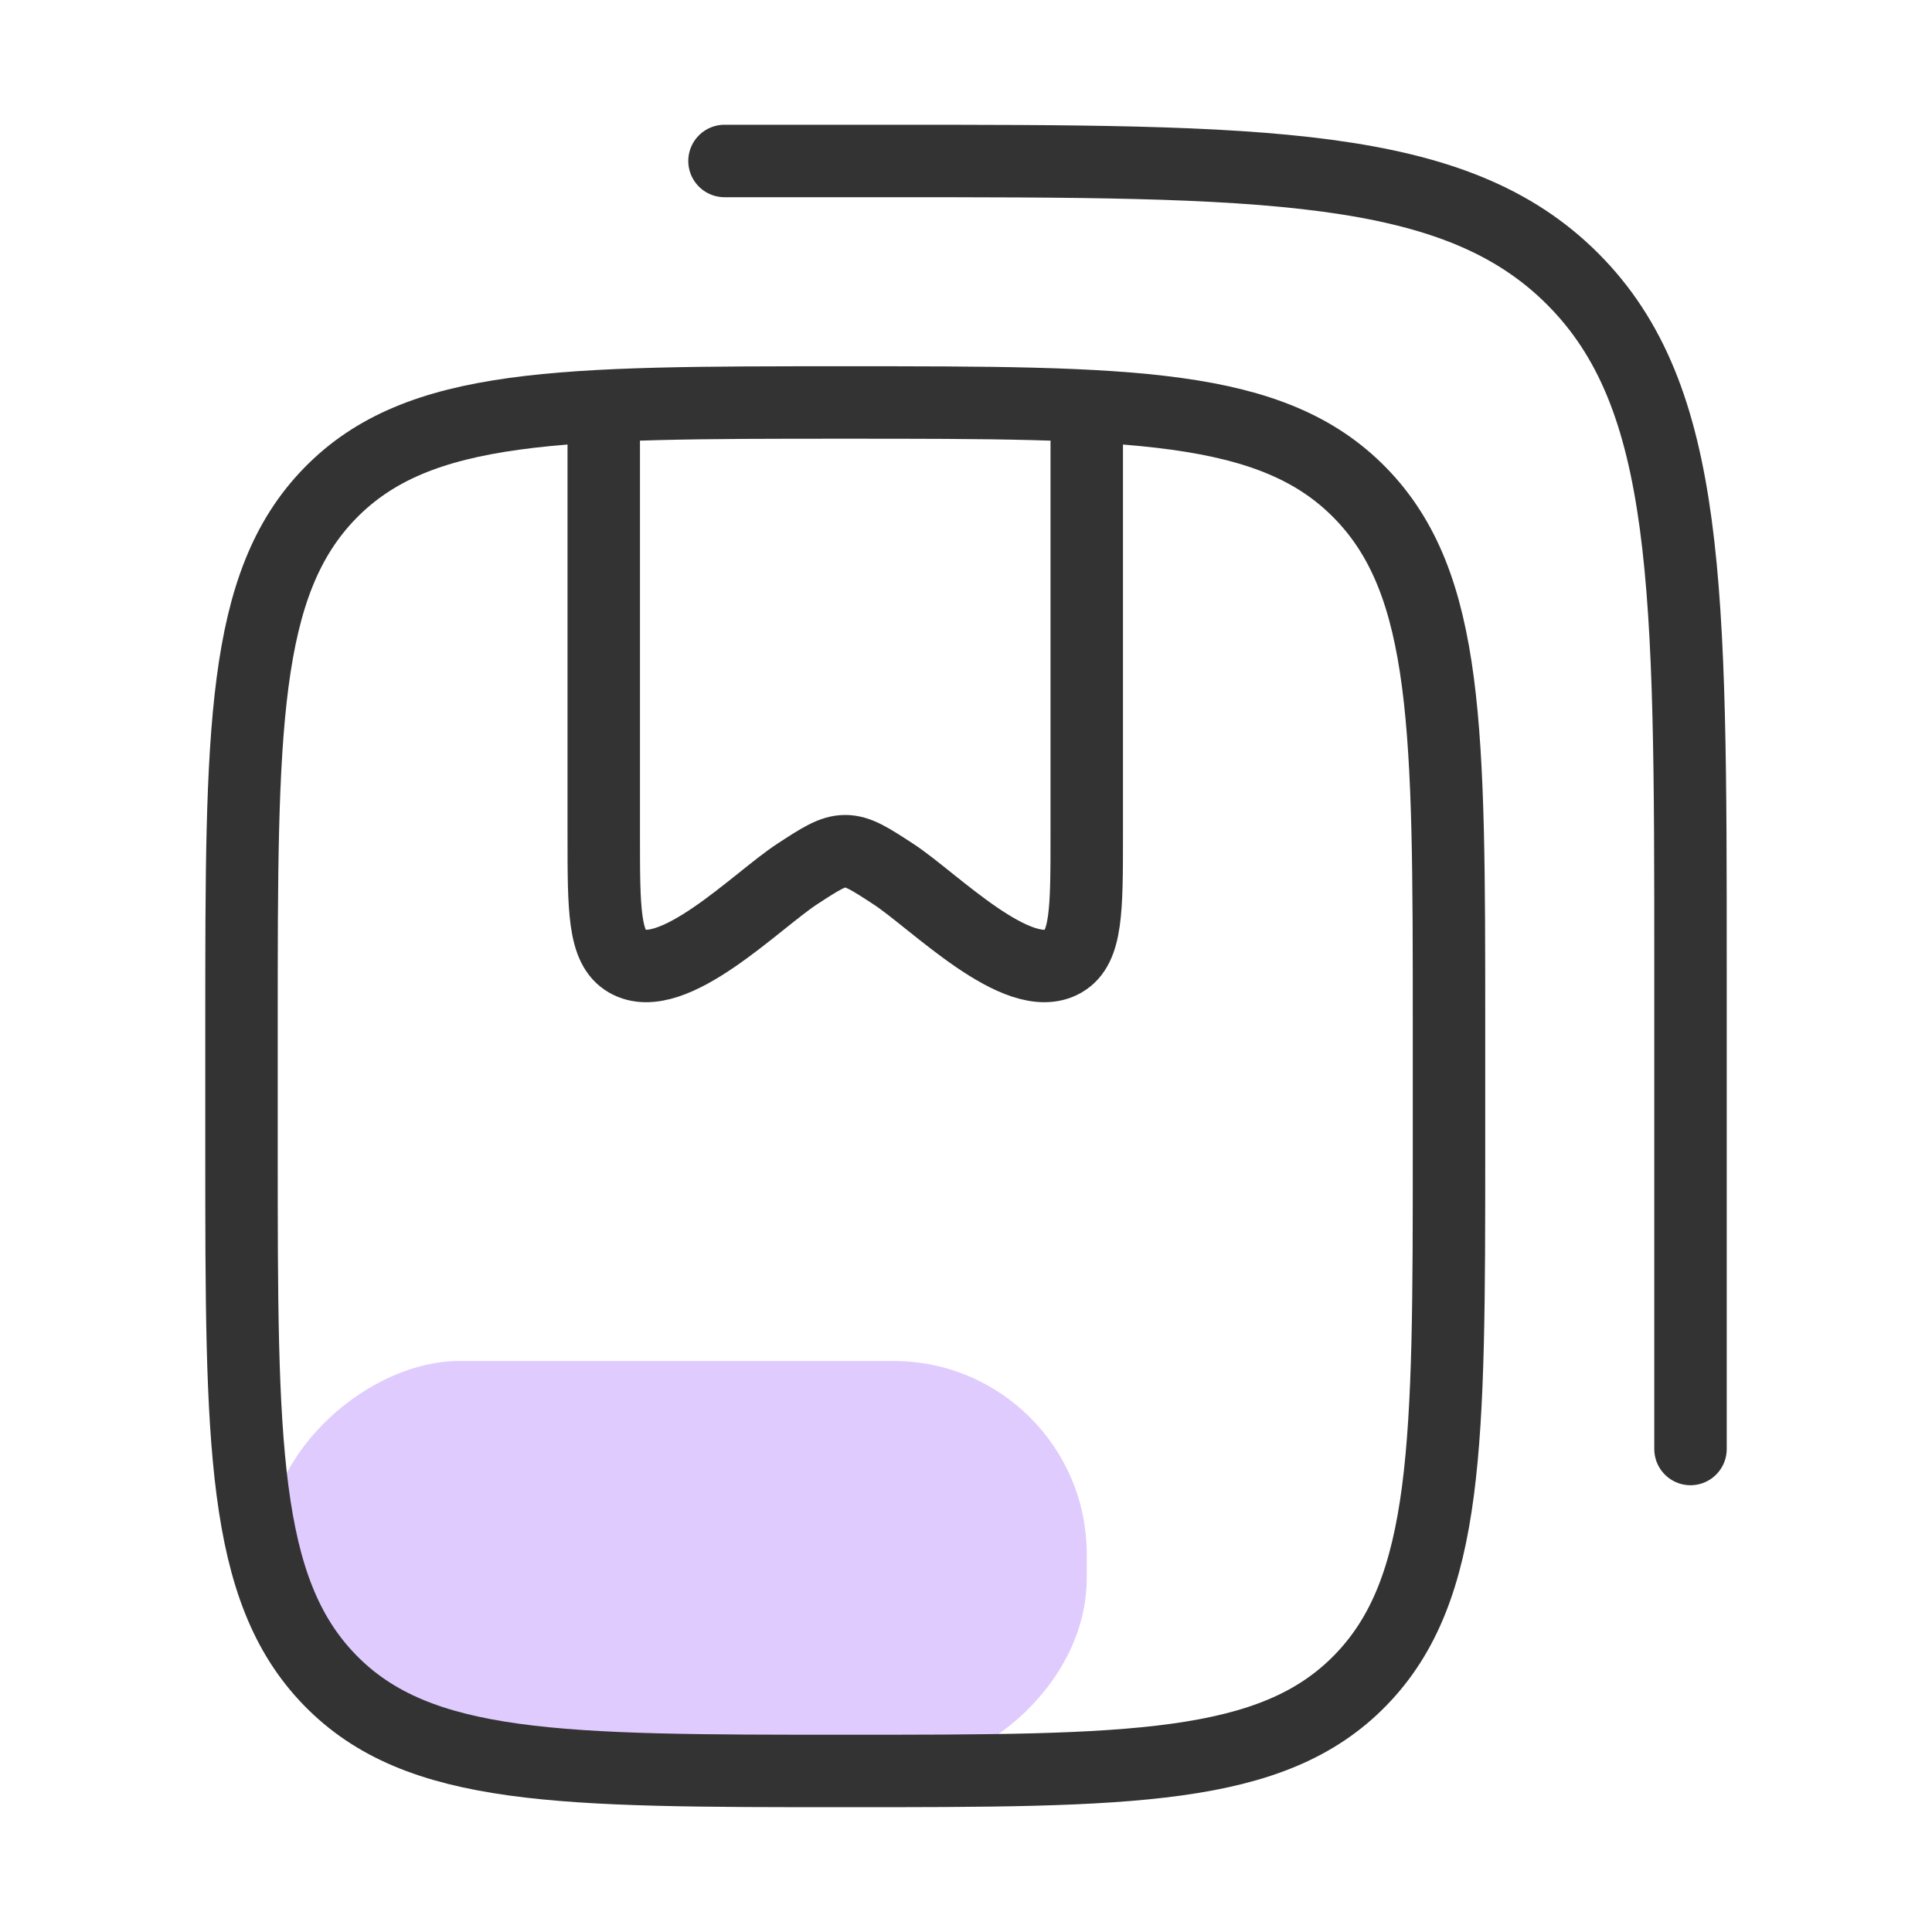
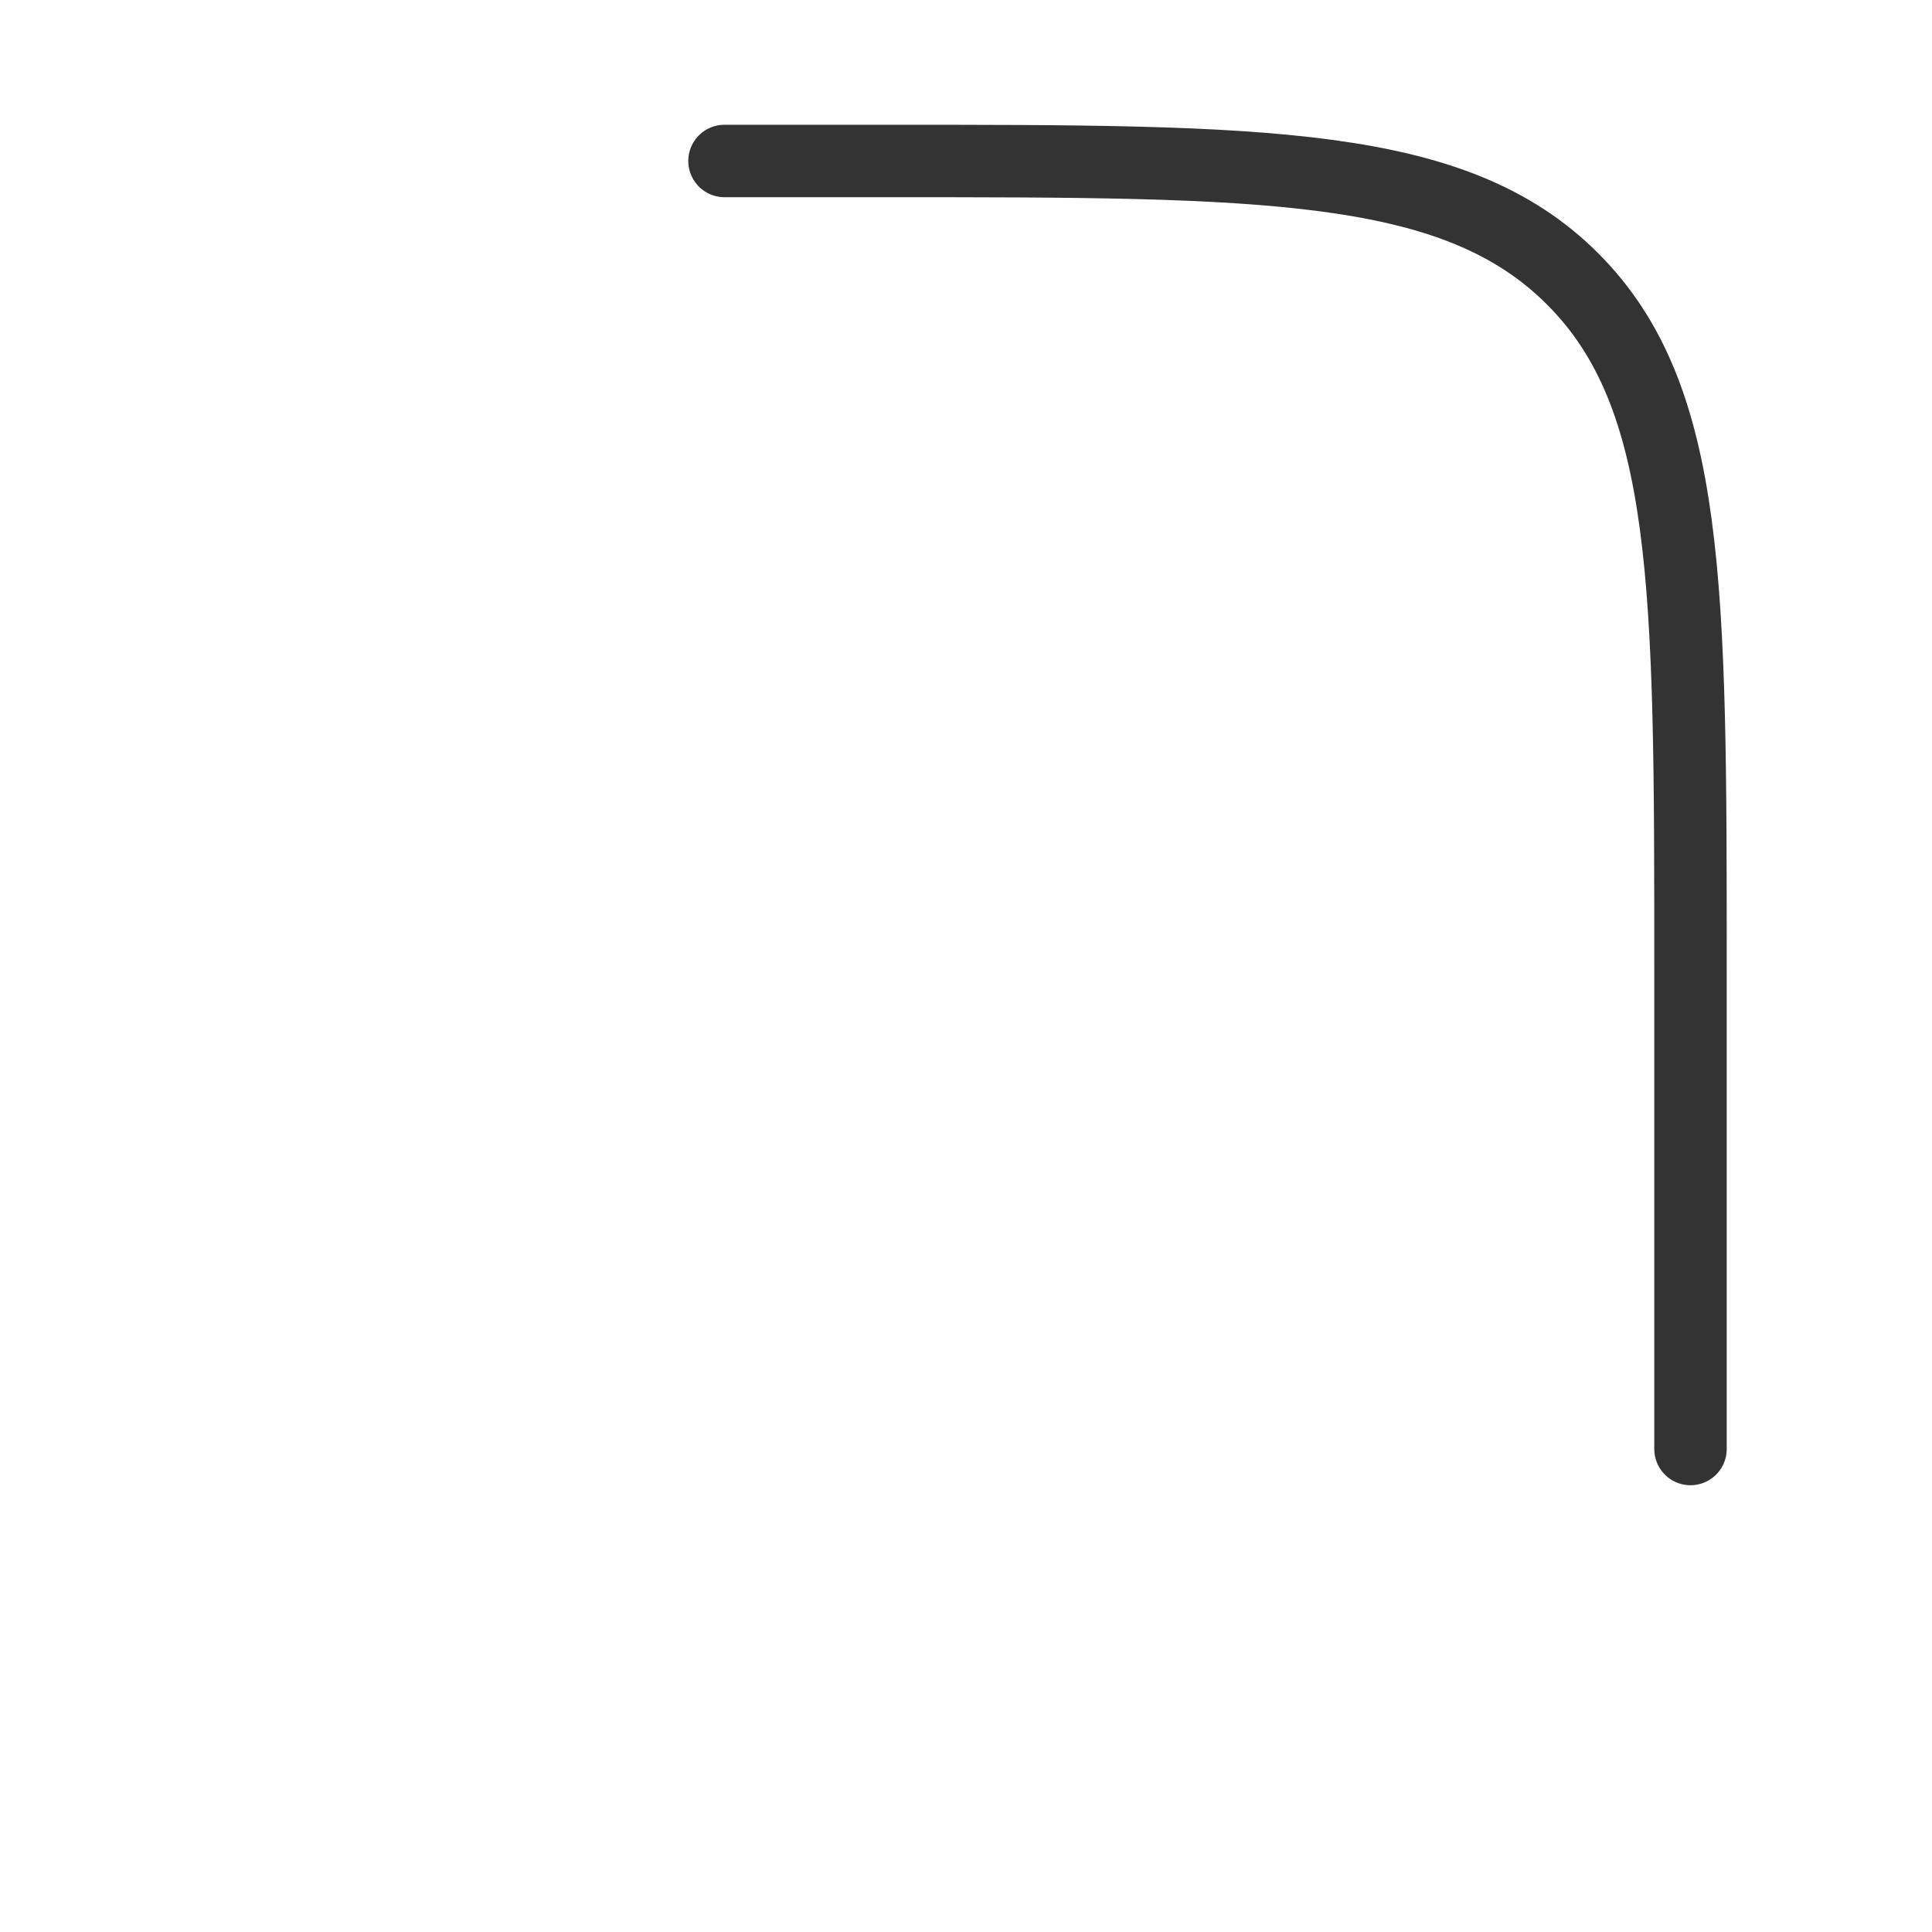
<svg xmlns="http://www.w3.org/2000/svg" width="40" height="40" viewBox="0 0 40 40" fill="none">
-   <rect x="22.5" y="28.178" width="8.49" height="17" rx="4" transform="rotate(90 22.5 28.178)" fill="#DFCBFE" />
-   <path d="M28.169 10.214C30 12.095 30 15.123 30 21.179V23.82C30 29.876 30 32.904 28.169 34.785C26.339 36.666 23.392 36.666 17.5 36.666C11.607 36.666 8.661 36.666 6.831 34.785C5 32.904 5 29.876 5 23.82V21.179C5 15.123 5 12.095 6.831 10.214C8.661 8.333 11.607 8.333 17.5 8.333C23.392 8.333 26.339 8.333 28.169 10.214Z" stroke="#333333" stroke-width="1.5" stroke-linecap="round" stroke-linejoin="round" />
-   <path d="M12.5 9.167V17.282C12.5 18.841 12.5 19.621 12.983 19.9C13.918 20.44 15.673 18.637 16.506 18.095C16.989 17.78 17.231 17.623 17.5 17.623C17.769 17.623 18.011 17.78 18.494 18.095C19.327 18.637 21.081 20.44 22.017 19.9C22.5 19.621 22.5 18.841 22.5 17.282V9.167" stroke="#333333" stroke-width="1.5" stroke-linecap="round" stroke-linejoin="round" />
  <path d="M15 3.333H18.333C26.19 3.333 30.119 3.333 32.559 5.774C35 8.215 35 12.143 35 20V30" stroke="#333333" stroke-width="1.5" stroke-linecap="round" stroke-linejoin="round" />
</svg>